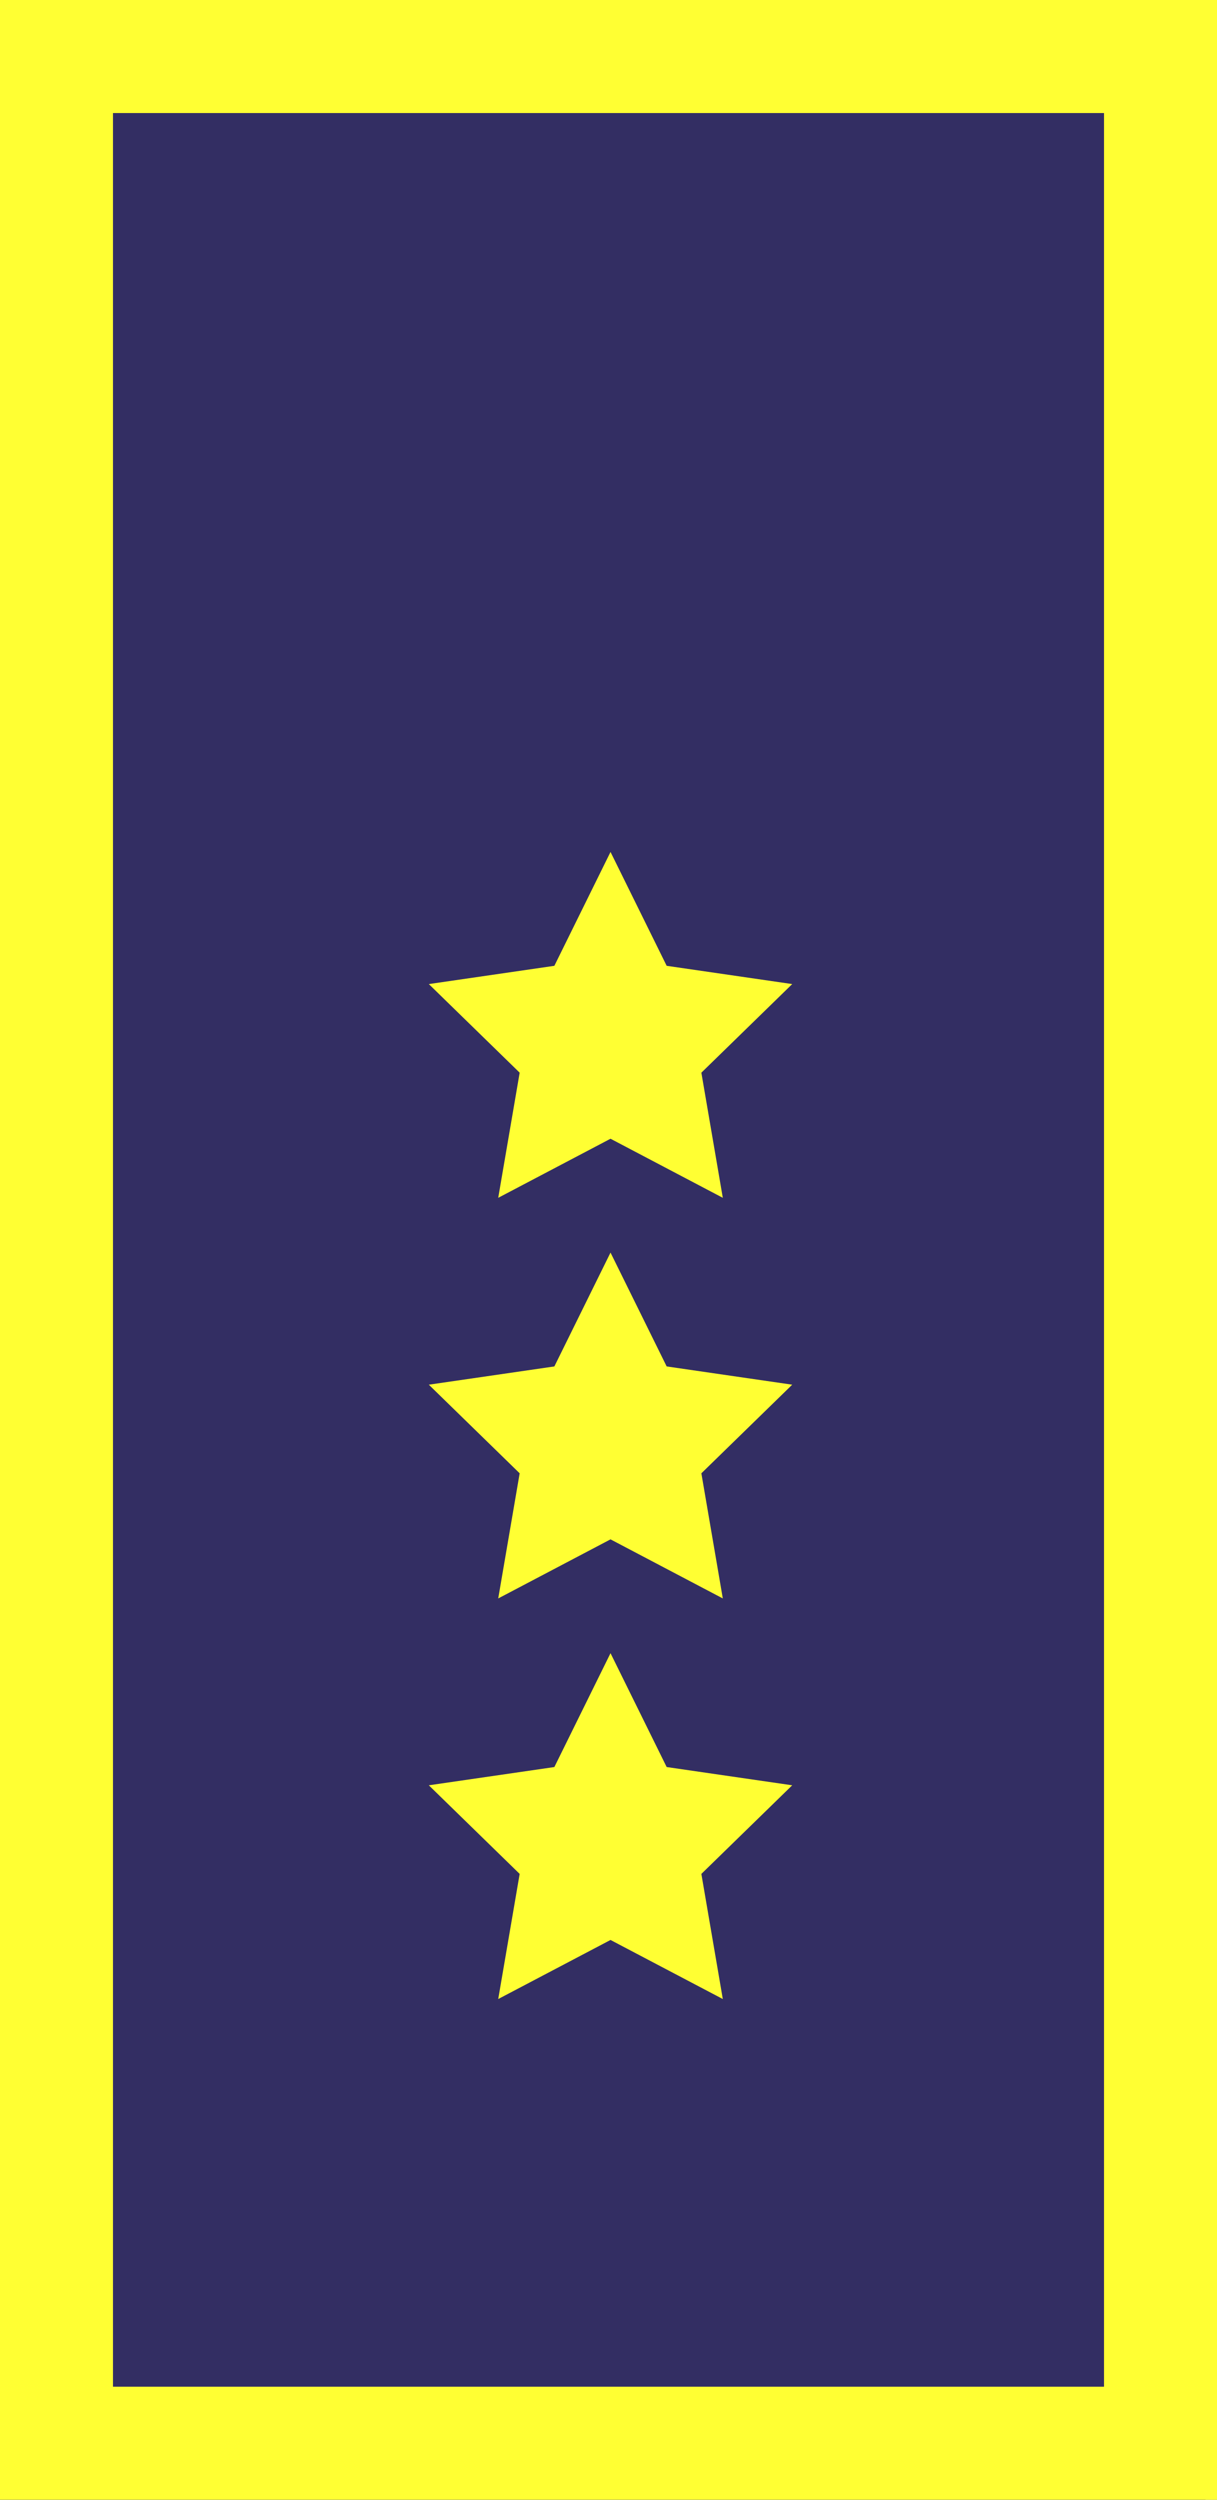
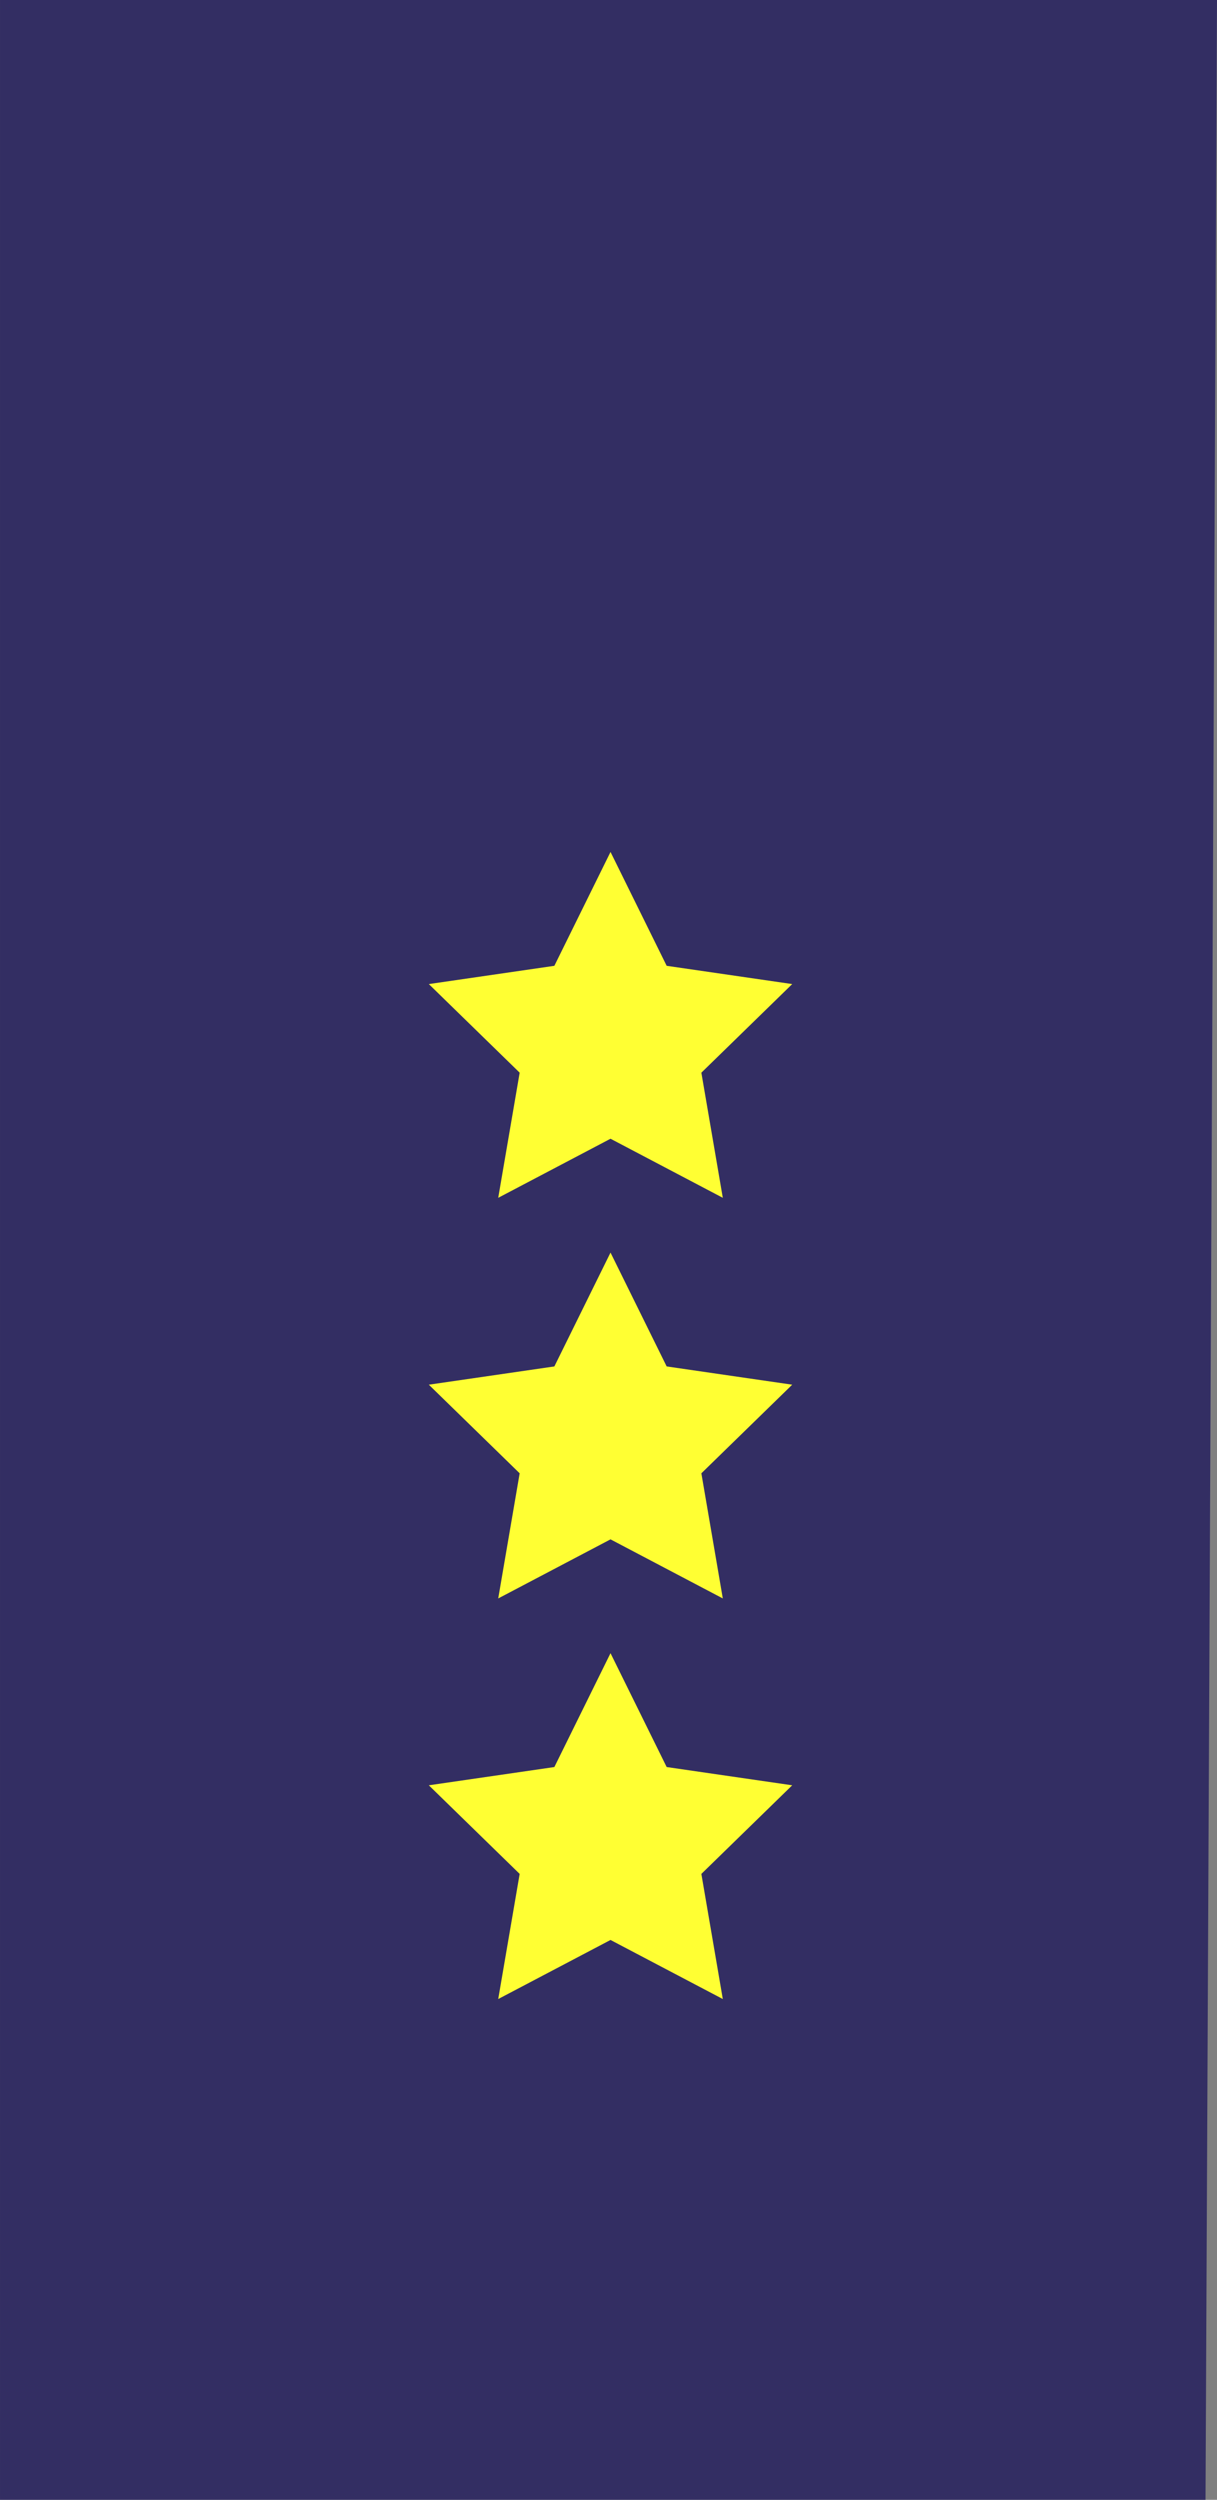
<svg xmlns="http://www.w3.org/2000/svg" id="Layer_2" viewBox="0 0 107.717 221.103">
  <rect x="0" y="0" width="107.717" height="221.103" fill="#808080" stroke="none" />
  <g id="Layer_1-2">
    <polygon points="106.701 221.103 .001 221.103 .001 .001 107.717 .001 106.701 221.103" fill="#332e63" />
    <polygon points="54.037 146.222 59.007 156.292 70.119 157.907 62.078 165.745 63.976 176.812 54.037 171.587 44.098 176.812 45.996 165.745 37.955 157.907 49.067 156.292 54.037 146.222" fill="#ff3" />
    <polygon points="54.037 110.79 59.007 120.859 70.119 122.474 62.078 130.312 63.976 141.38 54.037 136.154 44.098 141.38 45.996 130.312 37.955 122.474 49.067 120.859 54.037 110.79" fill="#ff3" />
    <polygon points="54.037 75.355 59.007 85.425 70.119 87.04 62.078 94.878 63.976 105.945 54.037 100.72 44.098 105.945 45.996 94.878 37.955 87.04 49.067 85.425 54.037 75.355" fill="#ff3" />
-     <path d="m97.717,10v201.102H10V10h87.717M107.717,0H0v221.102h107.717V0h0Z" fill="#ff3" />
  </g>
</svg>